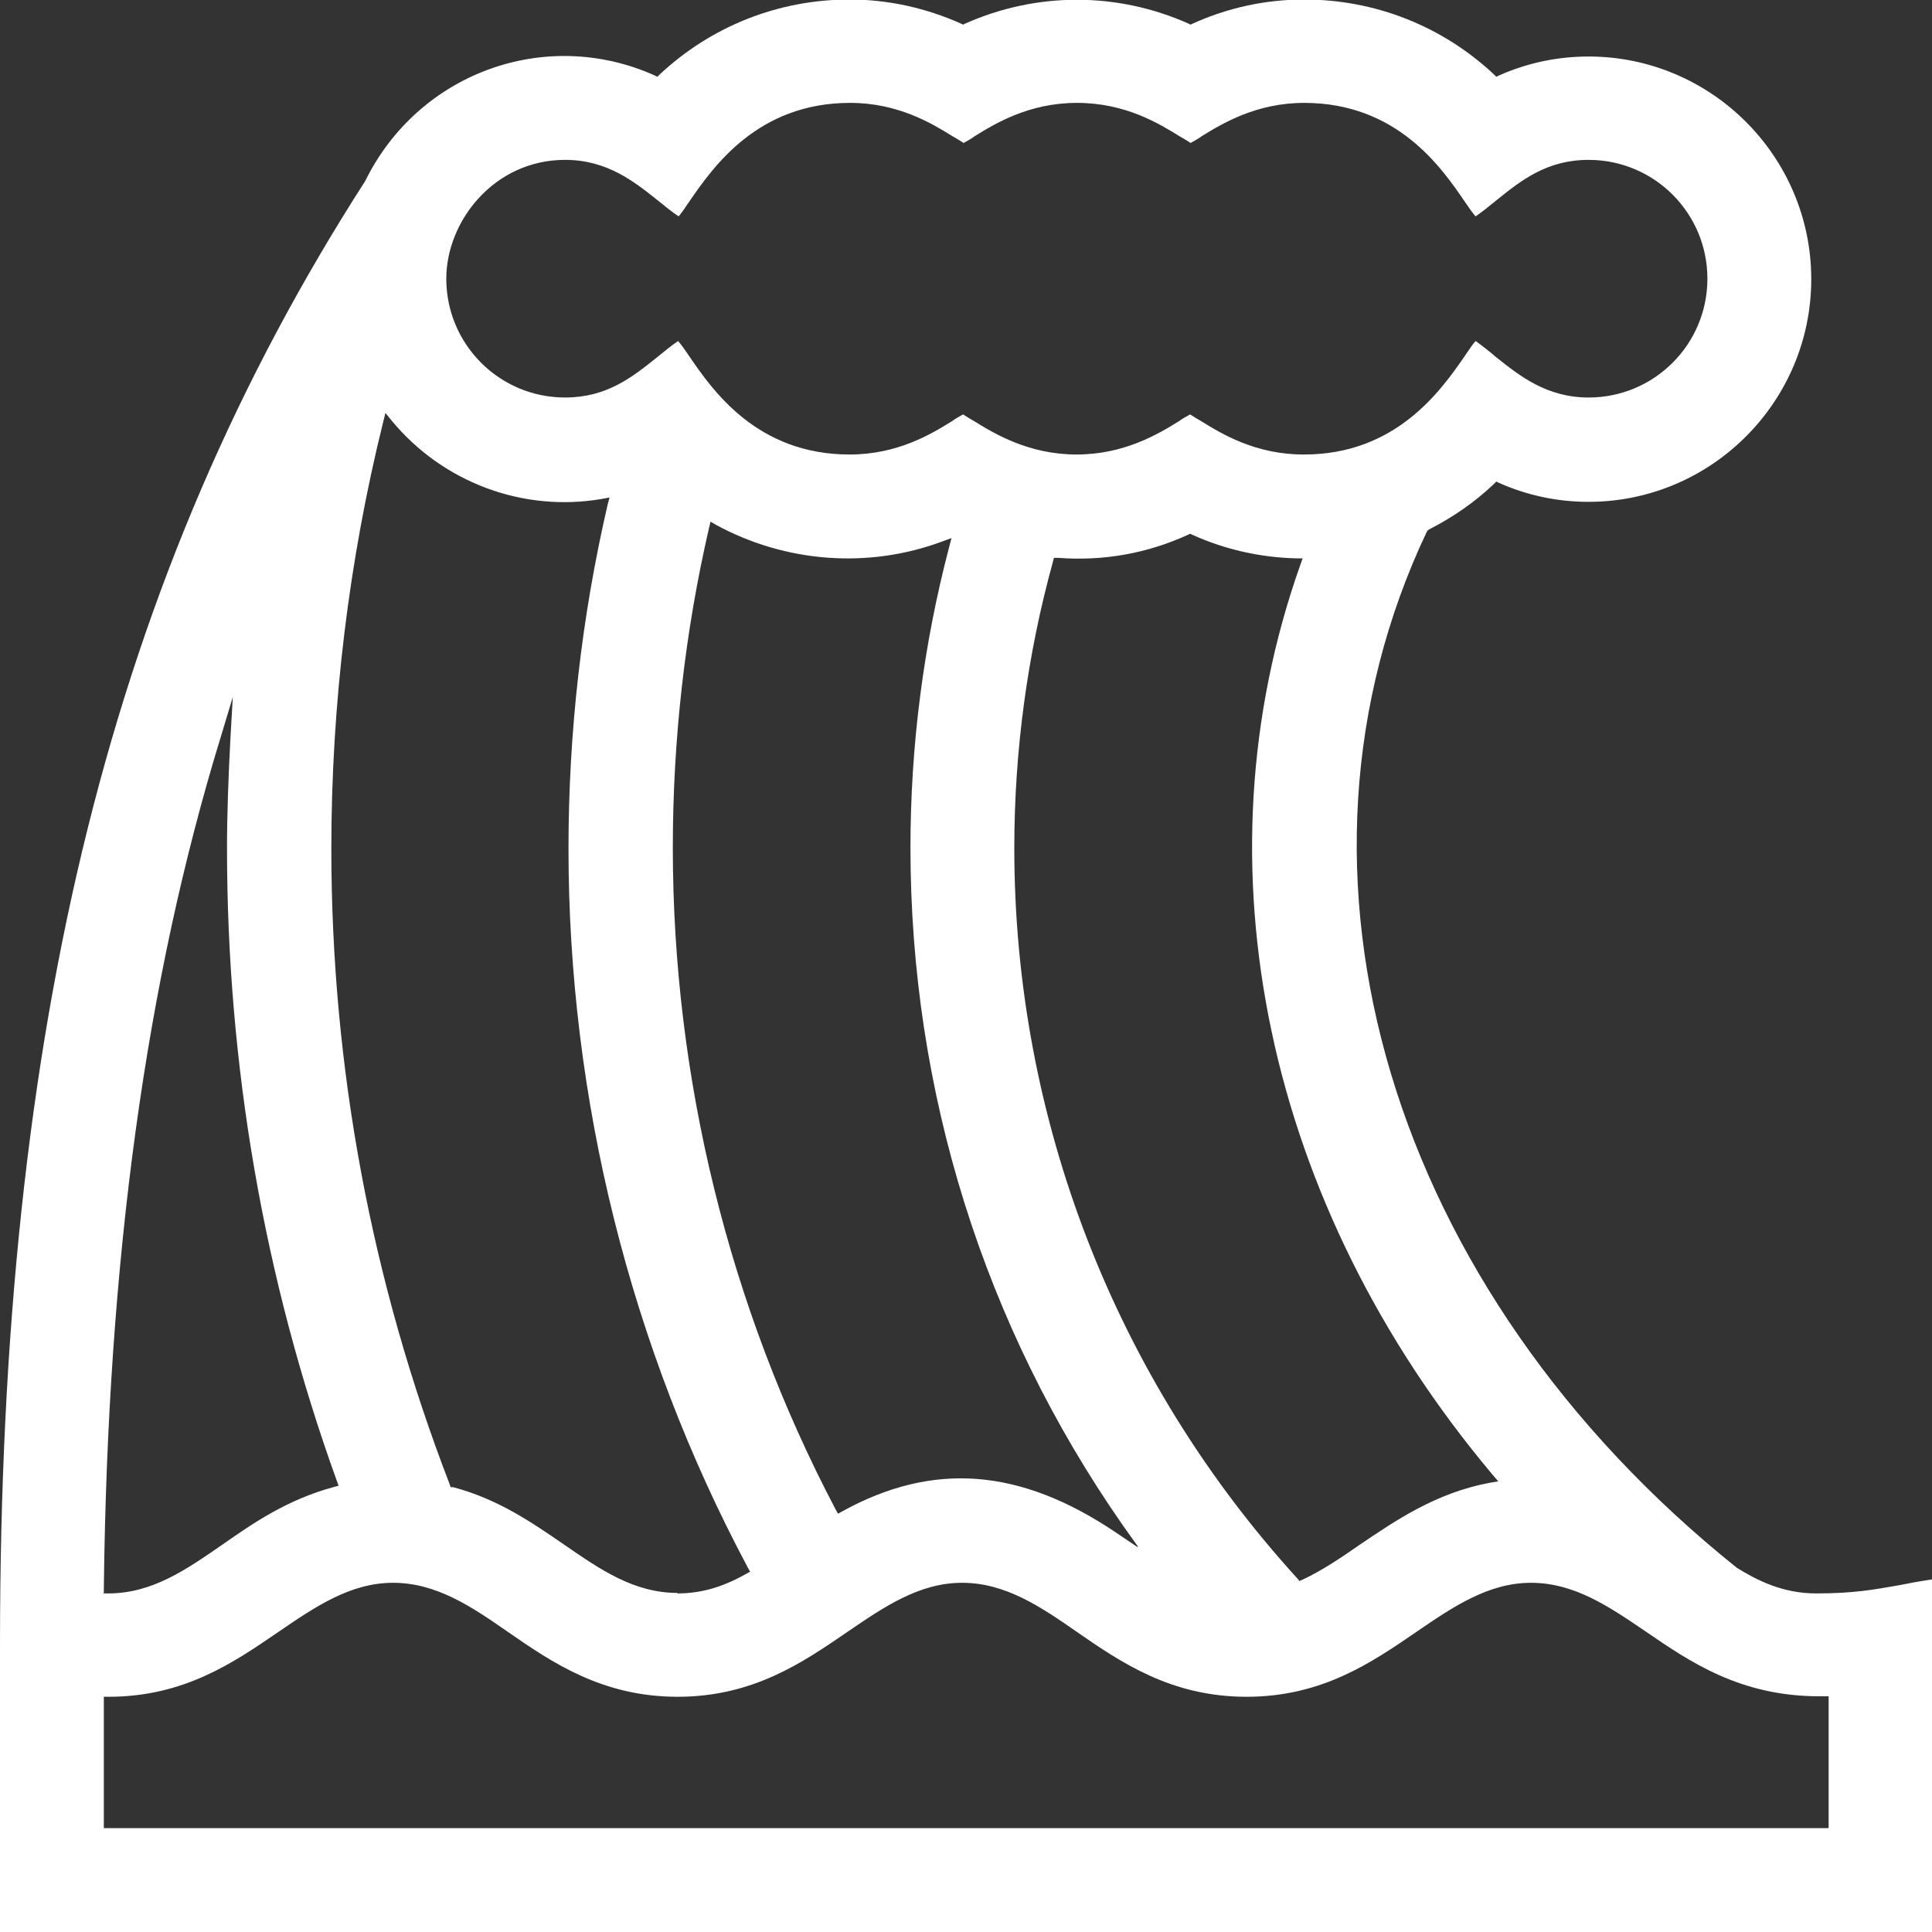
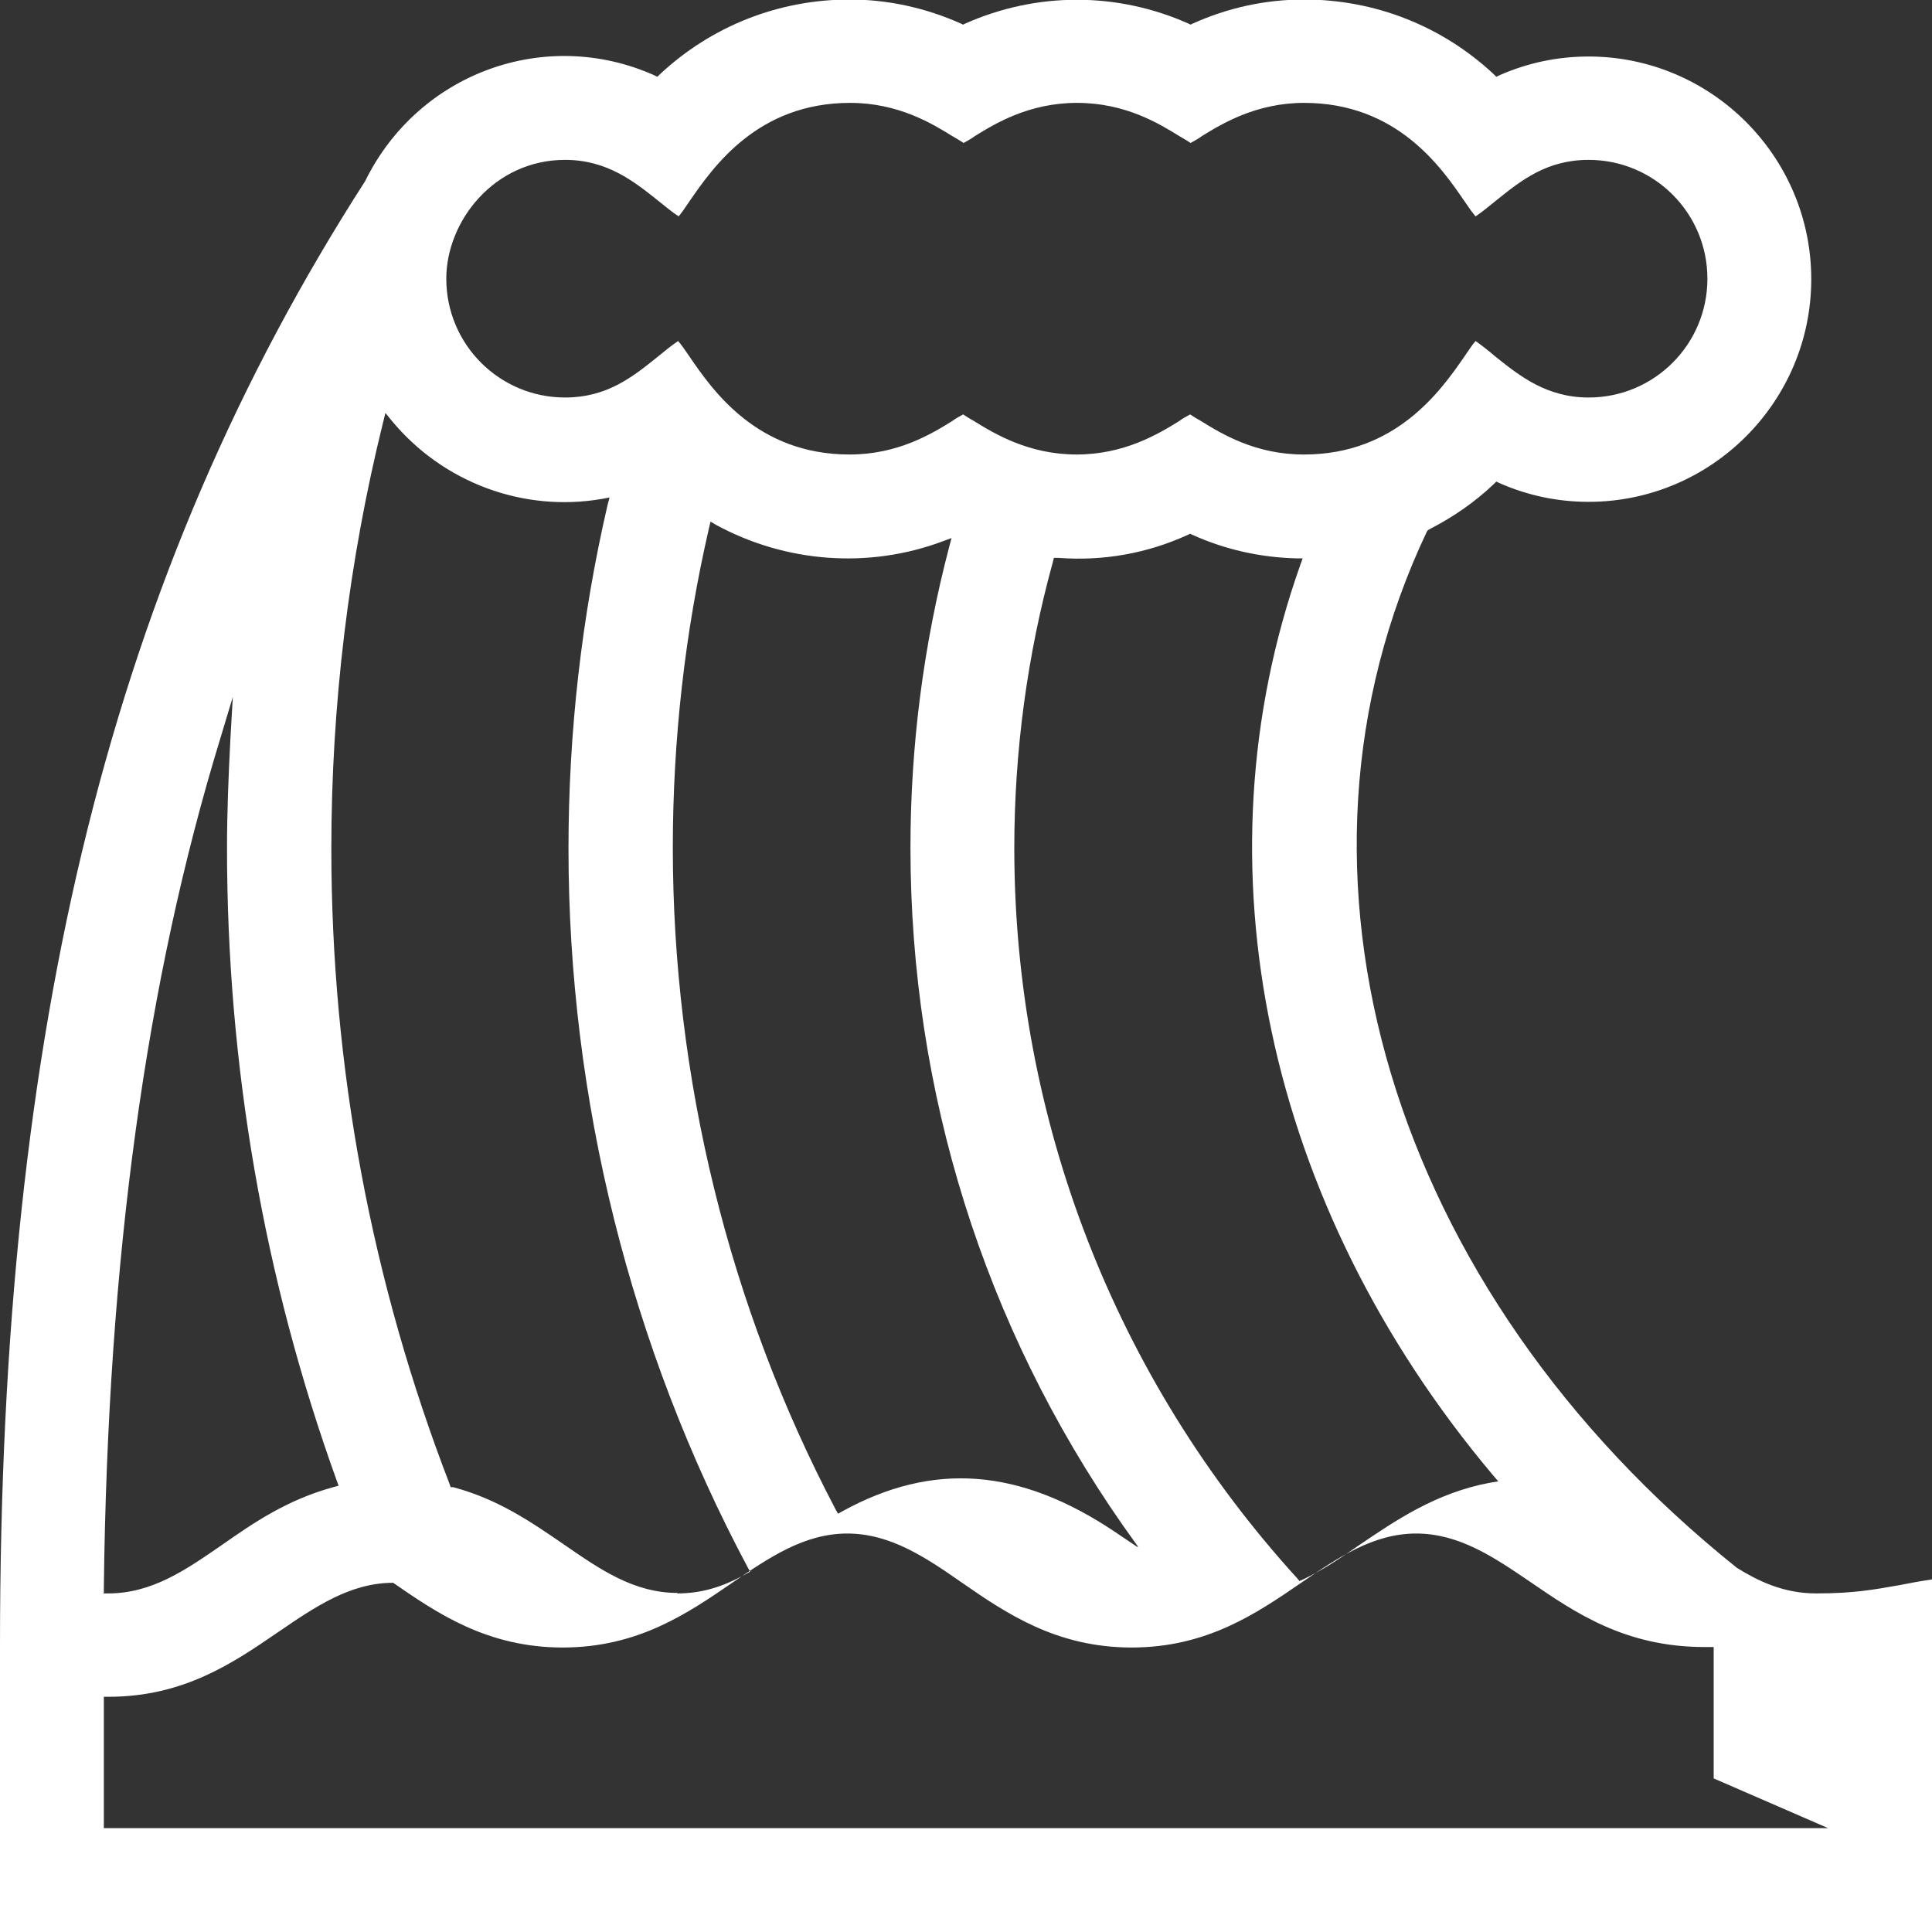
<svg xmlns="http://www.w3.org/2000/svg" id="_レイヤー_2" viewBox="0 0 40 40" width="40" height="40">
  <rect x="0" y="0" width="40" height="40" fill="#333333" stroke="none" />
  <defs>
    <style>.cls-1{fill:#fff;}</style>
  </defs>
  <g id="_レイヤー_1-2">
-     <path class="cls-1" d="m0,40h40v-7.3c-.27.04-.48.08-.68.12-.52.09-.93.17-1.72.17-.69,0-1.22-.27-1.64-.53-7.19-5.76-9.77-14.38-6.42-21.45l.02-.03.03-.02c.49-.25.94-.56,1.34-.94l.05-.05.06.03c.59.26,1.21.39,1.85.39,2.54,0,4.61-2.07,4.61-4.61s-2.07-4.61-4.61-4.61c-.64,0-1.26.13-1.85.39l-.06.03-.05-.05c-1.07-1-2.46-1.55-3.93-1.55-.8,0-1.58.17-2.31.5l-.04.02-.04-.02c-1.48-.66-3.15-.66-4.63,0l-.04.02-.04-.02c-.74-.33-1.52-.5-2.31-.5-1.47,0-2.86.55-3.93,1.55l-.05.05-.06-.03c-2.26-1.01-4.89-.05-5.99,2.19C2.32,11.9,0,21.24,0,34.06v5.94Zm37.85-2.15H2.15v-2.72h.1c1.56,0,2.59-.71,3.51-1.34.76-.52,1.49-1.02,2.38-1.02s1.62.49,2.38,1.02c.91.63,1.95,1.34,3.51,1.34s2.59-.71,3.51-1.34c.76-.52,1.49-1.02,2.38-1.02s1.62.49,2.38,1.02c.91.63,1.95,1.34,3.51,1.34s2.59-.71,3.51-1.34c.76-.52,1.49-1.02,2.38-1.02s1.61.49,2.36,1c.92.63,1.96,1.35,3.61,1.35.03,0,.05,0,.08,0h.11s0,2.72,0,2.72ZM2.15,32.98v-.11c.08-6.8.87-12.56,2.42-17.61l.25-.83-.05.87c-.04.77-.07,1.53-.07,2.26,0,4.49.76,8.9,2.27,13.09l.04.11-.11.03c-.95.26-1.64.73-2.31,1.2-.74.51-1.44,1-2.35,1h-.11Zm11.88,0c-.91,0-1.61-.49-2.35-1-.67-.46-1.36-.94-2.3-1.19h-.05s-.02-.06-.02-.06c-1.62-4.2-2.45-8.63-2.45-13.16,0-2.98.36-5.95,1.07-8.82l.05-.2.13.16c1.06,1.28,2.72,1.9,4.35,1.62l.16-.03-.04.15c-.54,2.33-.81,4.72-.81,7.12,0,5.18,1.28,10.32,3.71,14.88l.05.09-.09.05c-.5.28-.94.4-1.42.4Zm12.88-.24l-.05-.06c-3.78-4.15-5.86-9.52-5.86-15.12,0-2.01.27-4.01.8-5.93l.02-.08h.09c.93.07,1.84-.09,2.69-.48l.04-.02.04.02c.69.31,1.41.47,2.15.49h.14s-.05.14-.05.14c-2.2,6.21-.71,13.25,3.98,18.83l.12.14-.18.03c-1.12.21-1.96.79-2.7,1.29-.4.28-.78.53-1.16.71l-.07.03Zm-3.36-.71l-.46-.31c-1.98-1.33-3.78-1.46-5.65-.43l-.09.05-.05-.09c-2.21-4.2-3.37-8.94-3.37-13.7,0-2.23.25-4.46.75-6.62l.03-.13.12.07c1.44.78,3.15.91,4.68.34l.19-.07-.05.19c-.53,2.02-.8,4.11-.8,6.22,0,5.05,1.52,9.9,4.39,14.02l.32.45Zm3.44-22.62c-1,0-1.7-.43-2.12-.69-.09-.05-.17-.1-.23-.14-.07.04-.15.08-.23.14-.42.26-1.13.69-2.12.69s-1.7-.43-2.12-.69c-.09-.05-.17-.1-.23-.14-.07.04-.15.08-.23.14-.42.26-1.12.69-2.12.69-1.92,0-2.84-1.33-3.33-2.05-.08-.12-.16-.23-.22-.3-.15.1-.29.22-.44.34-.51.41-1.04.83-1.9.83-1.36,0-2.46-1.1-2.46-2.46,0-1.19.99-2.46,2.46-2.46.87,0,1.43.45,1.92.84.15.12.28.23.43.33.07-.08.14-.19.23-.32.49-.71,1.41-2.03,3.32-2.03,1,0,1.7.43,2.12.69.09.05.17.1.23.14.07-.04.15-.08.23-.14.42-.26,1.12-.69,2.12-.69s1.7.43,2.12.69c.09.05.17.1.23.14.07-.04.15-.08.23-.14.42-.26,1.13-.69,2.12-.69,1.92,0,2.84,1.33,3.33,2.05.08.12.16.23.22.3.15-.1.29-.22.44-.34.51-.41,1.04-.83,1.9-.83,1.36,0,2.46,1.1,2.46,2.46s-1.1,2.46-2.46,2.46c-.87,0-1.43-.45-1.92-.84-.14-.12-.28-.23-.42-.33-.07.08-.14.19-.23.32-.49.71-1.42,2.03-3.32,2.03Z" />
+     <path class="cls-1" d="m0,40h40v-7.3c-.27.04-.48.08-.68.12-.52.09-.93.17-1.72.17-.69,0-1.22-.27-1.64-.53-7.19-5.76-9.77-14.38-6.42-21.45l.02-.03.03-.02c.49-.25.94-.56,1.34-.94l.05-.05.06.03c.59.26,1.21.39,1.85.39,2.54,0,4.61-2.07,4.61-4.61s-2.07-4.61-4.61-4.61c-.64,0-1.26.13-1.85.39l-.06.03-.05-.05c-1.07-1-2.46-1.55-3.93-1.55-.8,0-1.58.17-2.31.5l-.04.02-.04-.02c-1.48-.66-3.15-.66-4.63,0l-.04.02-.04-.02c-.74-.33-1.52-.5-2.31-.5-1.47,0-2.86.55-3.93,1.55l-.05.05-.06-.03c-2.26-1.01-4.89-.05-5.99,2.19C2.32,11.9,0,21.24,0,34.06v5.94Zm37.85-2.15H2.15v-2.72h.1c1.56,0,2.59-.71,3.51-1.34.76-.52,1.49-1.02,2.38-1.02c.91.63,1.95,1.34,3.51,1.34s2.59-.71,3.51-1.34c.76-.52,1.49-1.02,2.38-1.02s1.62.49,2.38,1.02c.91.63,1.95,1.34,3.51,1.34s2.59-.71,3.51-1.34c.76-.52,1.49-1.02,2.38-1.02s1.61.49,2.36,1c.92.63,1.96,1.35,3.61,1.35.03,0,.05,0,.08,0h.11s0,2.72,0,2.72ZM2.15,32.98v-.11c.08-6.8.87-12.56,2.42-17.61l.25-.83-.05.87c-.04.77-.07,1.53-.07,2.26,0,4.49.76,8.9,2.27,13.09l.04.11-.11.03c-.95.26-1.64.73-2.31,1.2-.74.51-1.44,1-2.35,1h-.11Zm11.88,0c-.91,0-1.61-.49-2.35-1-.67-.46-1.36-.94-2.3-1.19h-.05s-.02-.06-.02-.06c-1.62-4.2-2.45-8.63-2.45-13.16,0-2.98.36-5.95,1.07-8.82l.05-.2.13.16c1.06,1.28,2.72,1.9,4.35,1.62l.16-.03-.04.15c-.54,2.33-.81,4.72-.81,7.12,0,5.18,1.28,10.32,3.71,14.88l.05.09-.09.05c-.5.28-.94.4-1.42.4Zm12.88-.24l-.05-.06c-3.78-4.15-5.86-9.52-5.86-15.12,0-2.01.27-4.01.8-5.93l.02-.08h.09c.93.07,1.84-.09,2.69-.48l.04-.02.04.02c.69.31,1.41.47,2.15.49h.14s-.05.14-.05.14c-2.2,6.21-.71,13.25,3.98,18.83l.12.14-.18.03c-1.12.21-1.96.79-2.7,1.29-.4.28-.78.53-1.16.71l-.07.03Zm-3.36-.71l-.46-.31c-1.98-1.33-3.78-1.46-5.65-.43l-.09.05-.05-.09c-2.21-4.2-3.37-8.94-3.37-13.7,0-2.23.25-4.46.75-6.62l.03-.13.12.07c1.44.78,3.15.91,4.68.34l.19-.07-.05.19c-.53,2.02-.8,4.11-.8,6.22,0,5.05,1.52,9.9,4.39,14.02l.32.45Zm3.44-22.62c-1,0-1.7-.43-2.12-.69-.09-.05-.17-.1-.23-.14-.07.04-.15.08-.23.14-.42.26-1.13.69-2.12.69s-1.7-.43-2.12-.69c-.09-.05-.17-.1-.23-.14-.07.04-.15.08-.23.14-.42.26-1.12.69-2.12.69-1.92,0-2.84-1.33-3.33-2.05-.08-.12-.16-.23-.22-.3-.15.1-.29.22-.44.34-.51.41-1.04.83-1.9.83-1.36,0-2.46-1.1-2.46-2.46,0-1.19.99-2.46,2.46-2.46.87,0,1.43.45,1.92.84.15.12.28.23.43.33.07-.08.14-.19.23-.32.49-.71,1.41-2.03,3.32-2.03,1,0,1.7.43,2.12.69.09.05.17.1.23.14.07-.04.15-.08.23-.14.42-.26,1.12-.69,2.12-.69s1.7.43,2.12.69c.09.05.17.1.23.14.07-.04.15-.08.23-.14.42-.26,1.13-.69,2.12-.69,1.92,0,2.84,1.33,3.33,2.05.08.12.16.23.22.3.15-.1.29-.22.44-.34.51-.41,1.04-.83,1.9-.83,1.36,0,2.46,1.1,2.46,2.46s-1.1,2.46-2.46,2.46c-.87,0-1.43-.45-1.92-.84-.14-.12-.28-.23-.42-.33-.07.08-.14.19-.23.32-.49.71-1.42,2.03-3.32,2.03Z" />
  </g>
</svg>